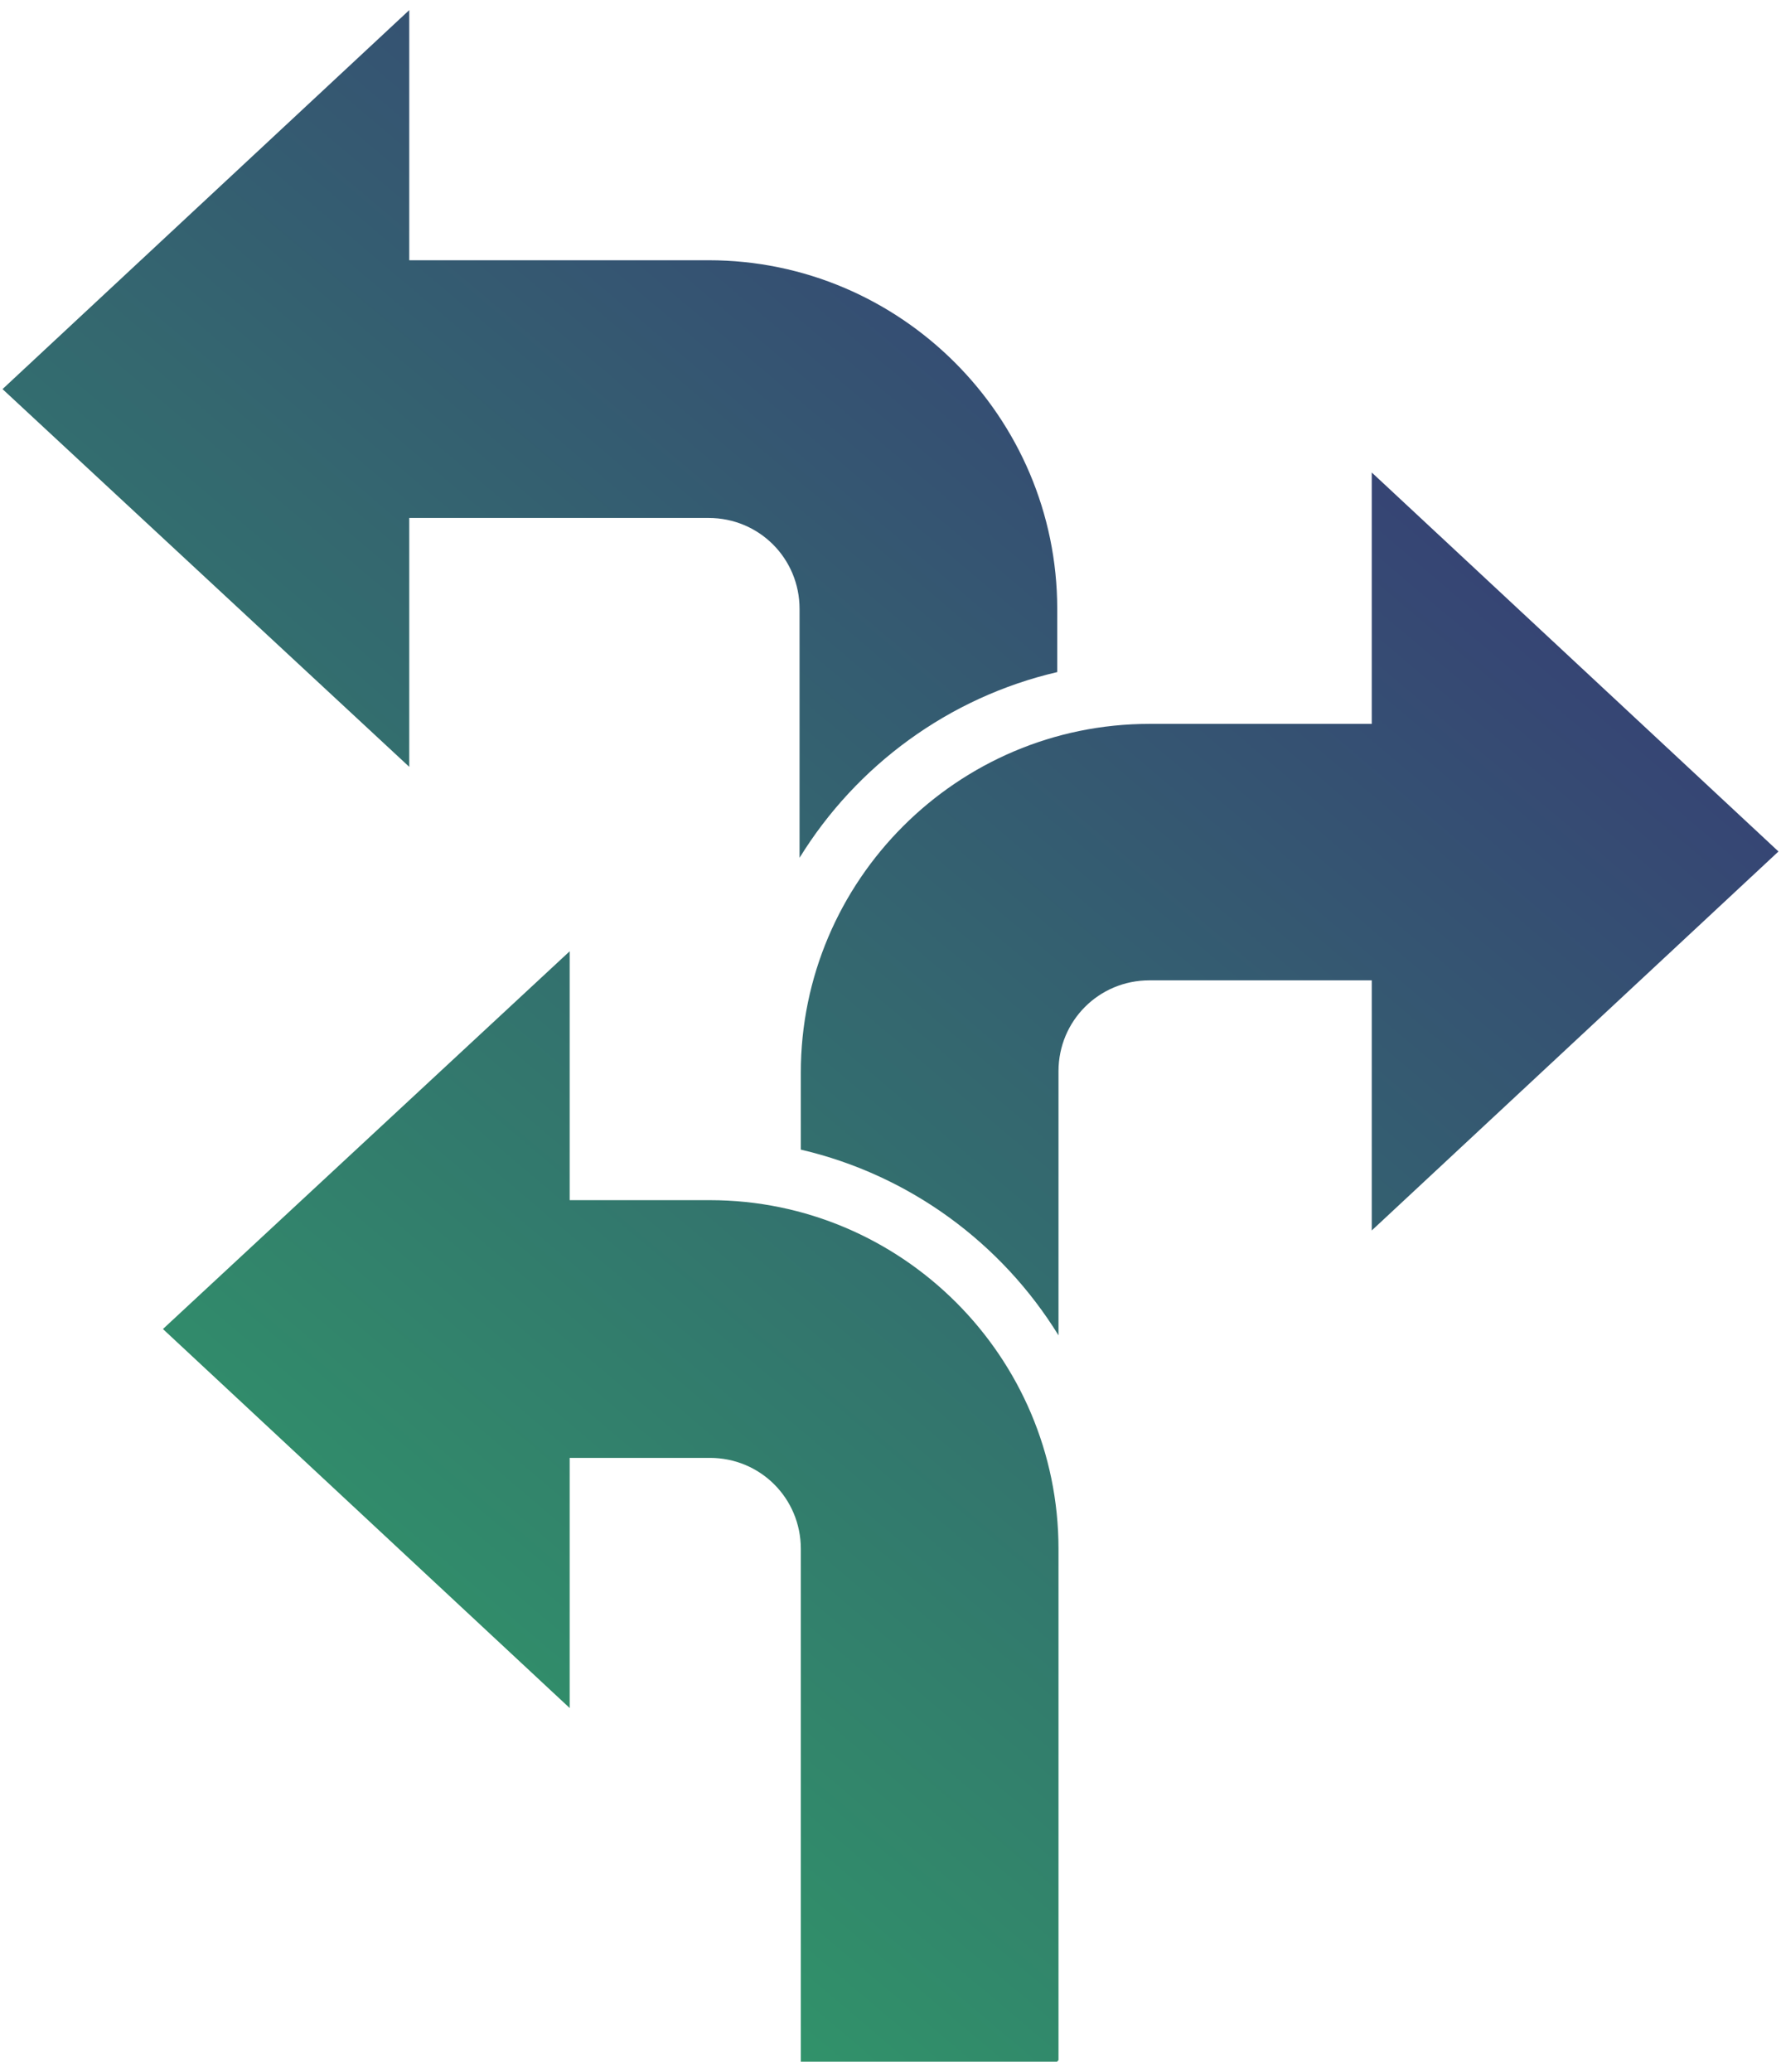
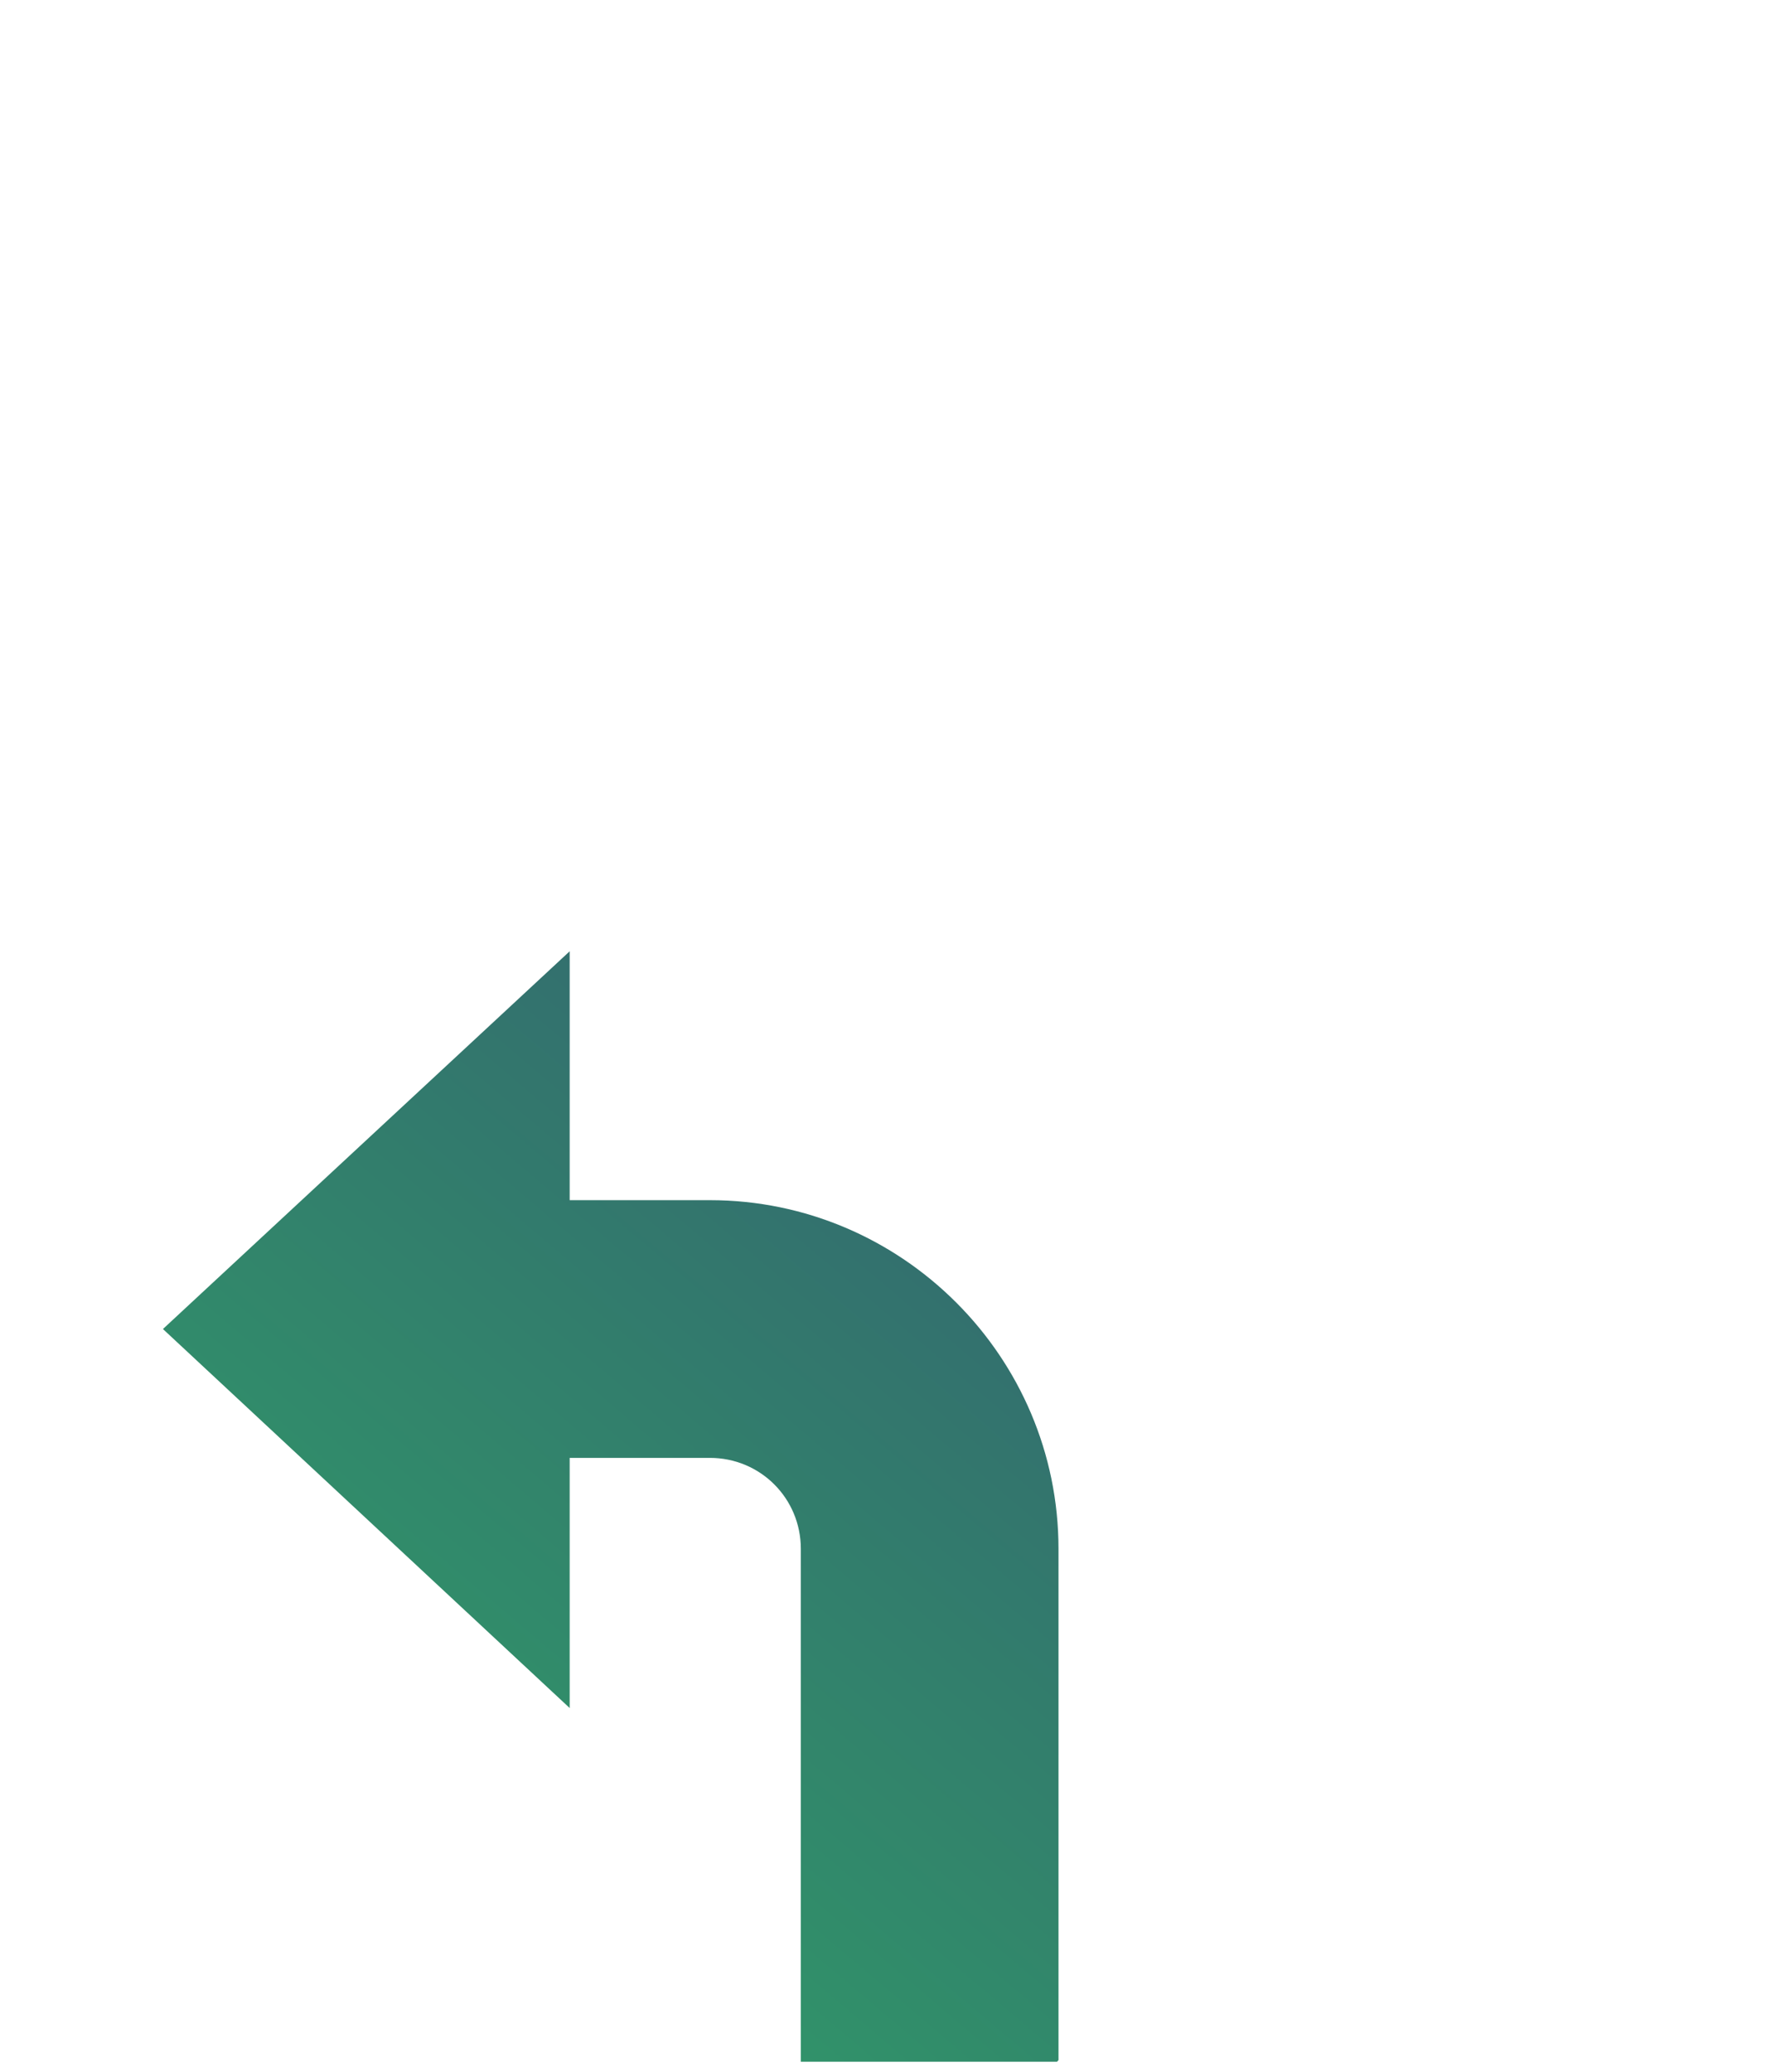
<svg xmlns="http://www.w3.org/2000/svg" xmlns:xlink="http://www.w3.org/1999/xlink" version="1.1" id="Layer_1" x="0px" y="0px" viewBox="0 0 141 164" style="enable-background:new 0 0 141 164;" xml:space="preserve">
  <style type="text/css">
	
		.st0{clip-path:url(#SVGID_00000016761636736155652910000009400288756450750906_);fill:url(#SVGID_00000007392143664432564390000004478990263578912146_);}
	
		.st1{clip-path:url(#SVGID_00000154404281518143173110000010688617777507218616_);fill:url(#SVGID_00000102538222600667387530000010149319874677112707_);}
	
		.st2{clip-path:url(#SVGID_00000081617377357193068020000016949699424528591500_);fill:url(#SVGID_00000128463130258621215360000002989116389015436169_);}
</style>
  <g>
    <g>
      <g>
        <defs>
-           <path id="SVGID_1_" d="M32.4,0.8l-32.2,30l32.2,29.9V41h23.7c4,0,7.2,3.2,7.2,7.2v19.7c4.5-7.3,11.8-12.7,20.4-14.7v-5      c0-15.2-12.4-27.6-27.6-27.6H32.4V0.8z" />
-         </defs>
+           </defs>
        <clipPath id="SVGID_00000008857870444102210230000009821321231566569879_">
          <use xlink:href="#SVGID_1_" style="overflow:visible;" />
        </clipPath>
        <linearGradient id="SVGID_00000140000049394150477210000001504958557095361959_" gradientUnits="userSpaceOnUse" x1="-1884.736" y1="2699.463" x2="-1883.736" y2="2699.463" gradientTransform="matrix(-140.787 161.957 -161.957 -140.787 171951.125 685260.312)">
          <stop offset="0" style="stop-color:#382778" />
          <stop offset="1" style="stop-color:#2FAC66" />
        </linearGradient>
-         <polygon style="clip-path:url(#SVGID_00000008857870444102210230000009821321231566569879_);fill:url(#SVGID_00000140000049394150477210000001504958557095361959_);" points="     116.9,29.7 47.8,109.2 -33,39 36.2,-40.5    " />
      </g>
    </g>
    <g>
      <g>
        <defs>
-           <path id="SVGID_00000093893073279730278060000007816586419425633683_" d="M108.6,57.3H91c-15.2,0-27.6,12.4-27.6,27.6v6.1      c8.6,2,15.9,7.4,20.4,14.7V84.8c0-4,3.2-7.2,7.2-7.2h17.6v19.8l32.2-30l-32.2-30V57.3z" />
-         </defs>
+           </defs>
        <clipPath id="SVGID_00000168827937177458807860000002517913897891507636_">
          <use xlink:href="#SVGID_00000093893073279730278060000007816586419425633683_" style="overflow:visible;" />
        </clipPath>
        <linearGradient id="SVGID_00000101816405685389242540000011390002763612180656_" gradientUnits="userSpaceOnUse" x1="-1884.736" y1="2699.138" x2="-1883.736" y2="2699.138" gradientTransform="matrix(-140.787 161.957 -161.957 -140.787 171951.125 685260.312)">
          <stop offset="0" style="stop-color:#382778" />
          <stop offset="1" style="stop-color:#2FAC66" />
        </linearGradient>
        <polygon style="clip-path:url(#SVGID_00000168827937177458807860000002517913897891507636_);fill:url(#SVGID_00000101816405685389242540000011390002763612180656_);" points="     174.5,66.8 107.5,143.9 29.7,76.3 96.7,-0.8    " />
      </g>
    </g>
    <g>
      <g>
        <defs>
          <path id="SVGID_00000145057698470435678520000007606404642297810623_" d="M12.9,105.2l32.2,30v-19.8h11.1c4,0,7.2,3.2,7.2,7.2      v40.6h20.4v-40.6c0-15.2-12.4-27.6-27.6-27.6H45.1V75.3L12.9,105.2z" />
        </defs>
        <clipPath id="SVGID_00000049192130559512198820000017349002707083708849_">
          <use xlink:href="#SVGID_00000145057698470435678520000007606404642297810623_" style="overflow:visible;" />
        </clipPath>
        <linearGradient id="SVGID_00000015353222756878212840000008093043212312051097_" gradientUnits="userSpaceOnUse" x1="-1884.736" y1="2699.181" x2="-1883.736" y2="2699.181" gradientTransform="matrix(-140.787 161.957 -161.957 -140.787 171951.125 685260.312)">
          <stop offset="0" style="stop-color:#382778" />
          <stop offset="1" style="stop-color:#2FAC66" />
        </linearGradient>
        <polygon style="clip-path:url(#SVGID_00000049192130559512198820000017349002707083708849_);fill:url(#SVGID_00000015353222756878212840000008093043212312051097_);" points="     127.2,113.1 53.2,198.3 -30.7,125.3 43.4,40.2    " />
      </g>
    </g>
  </g>
</svg>